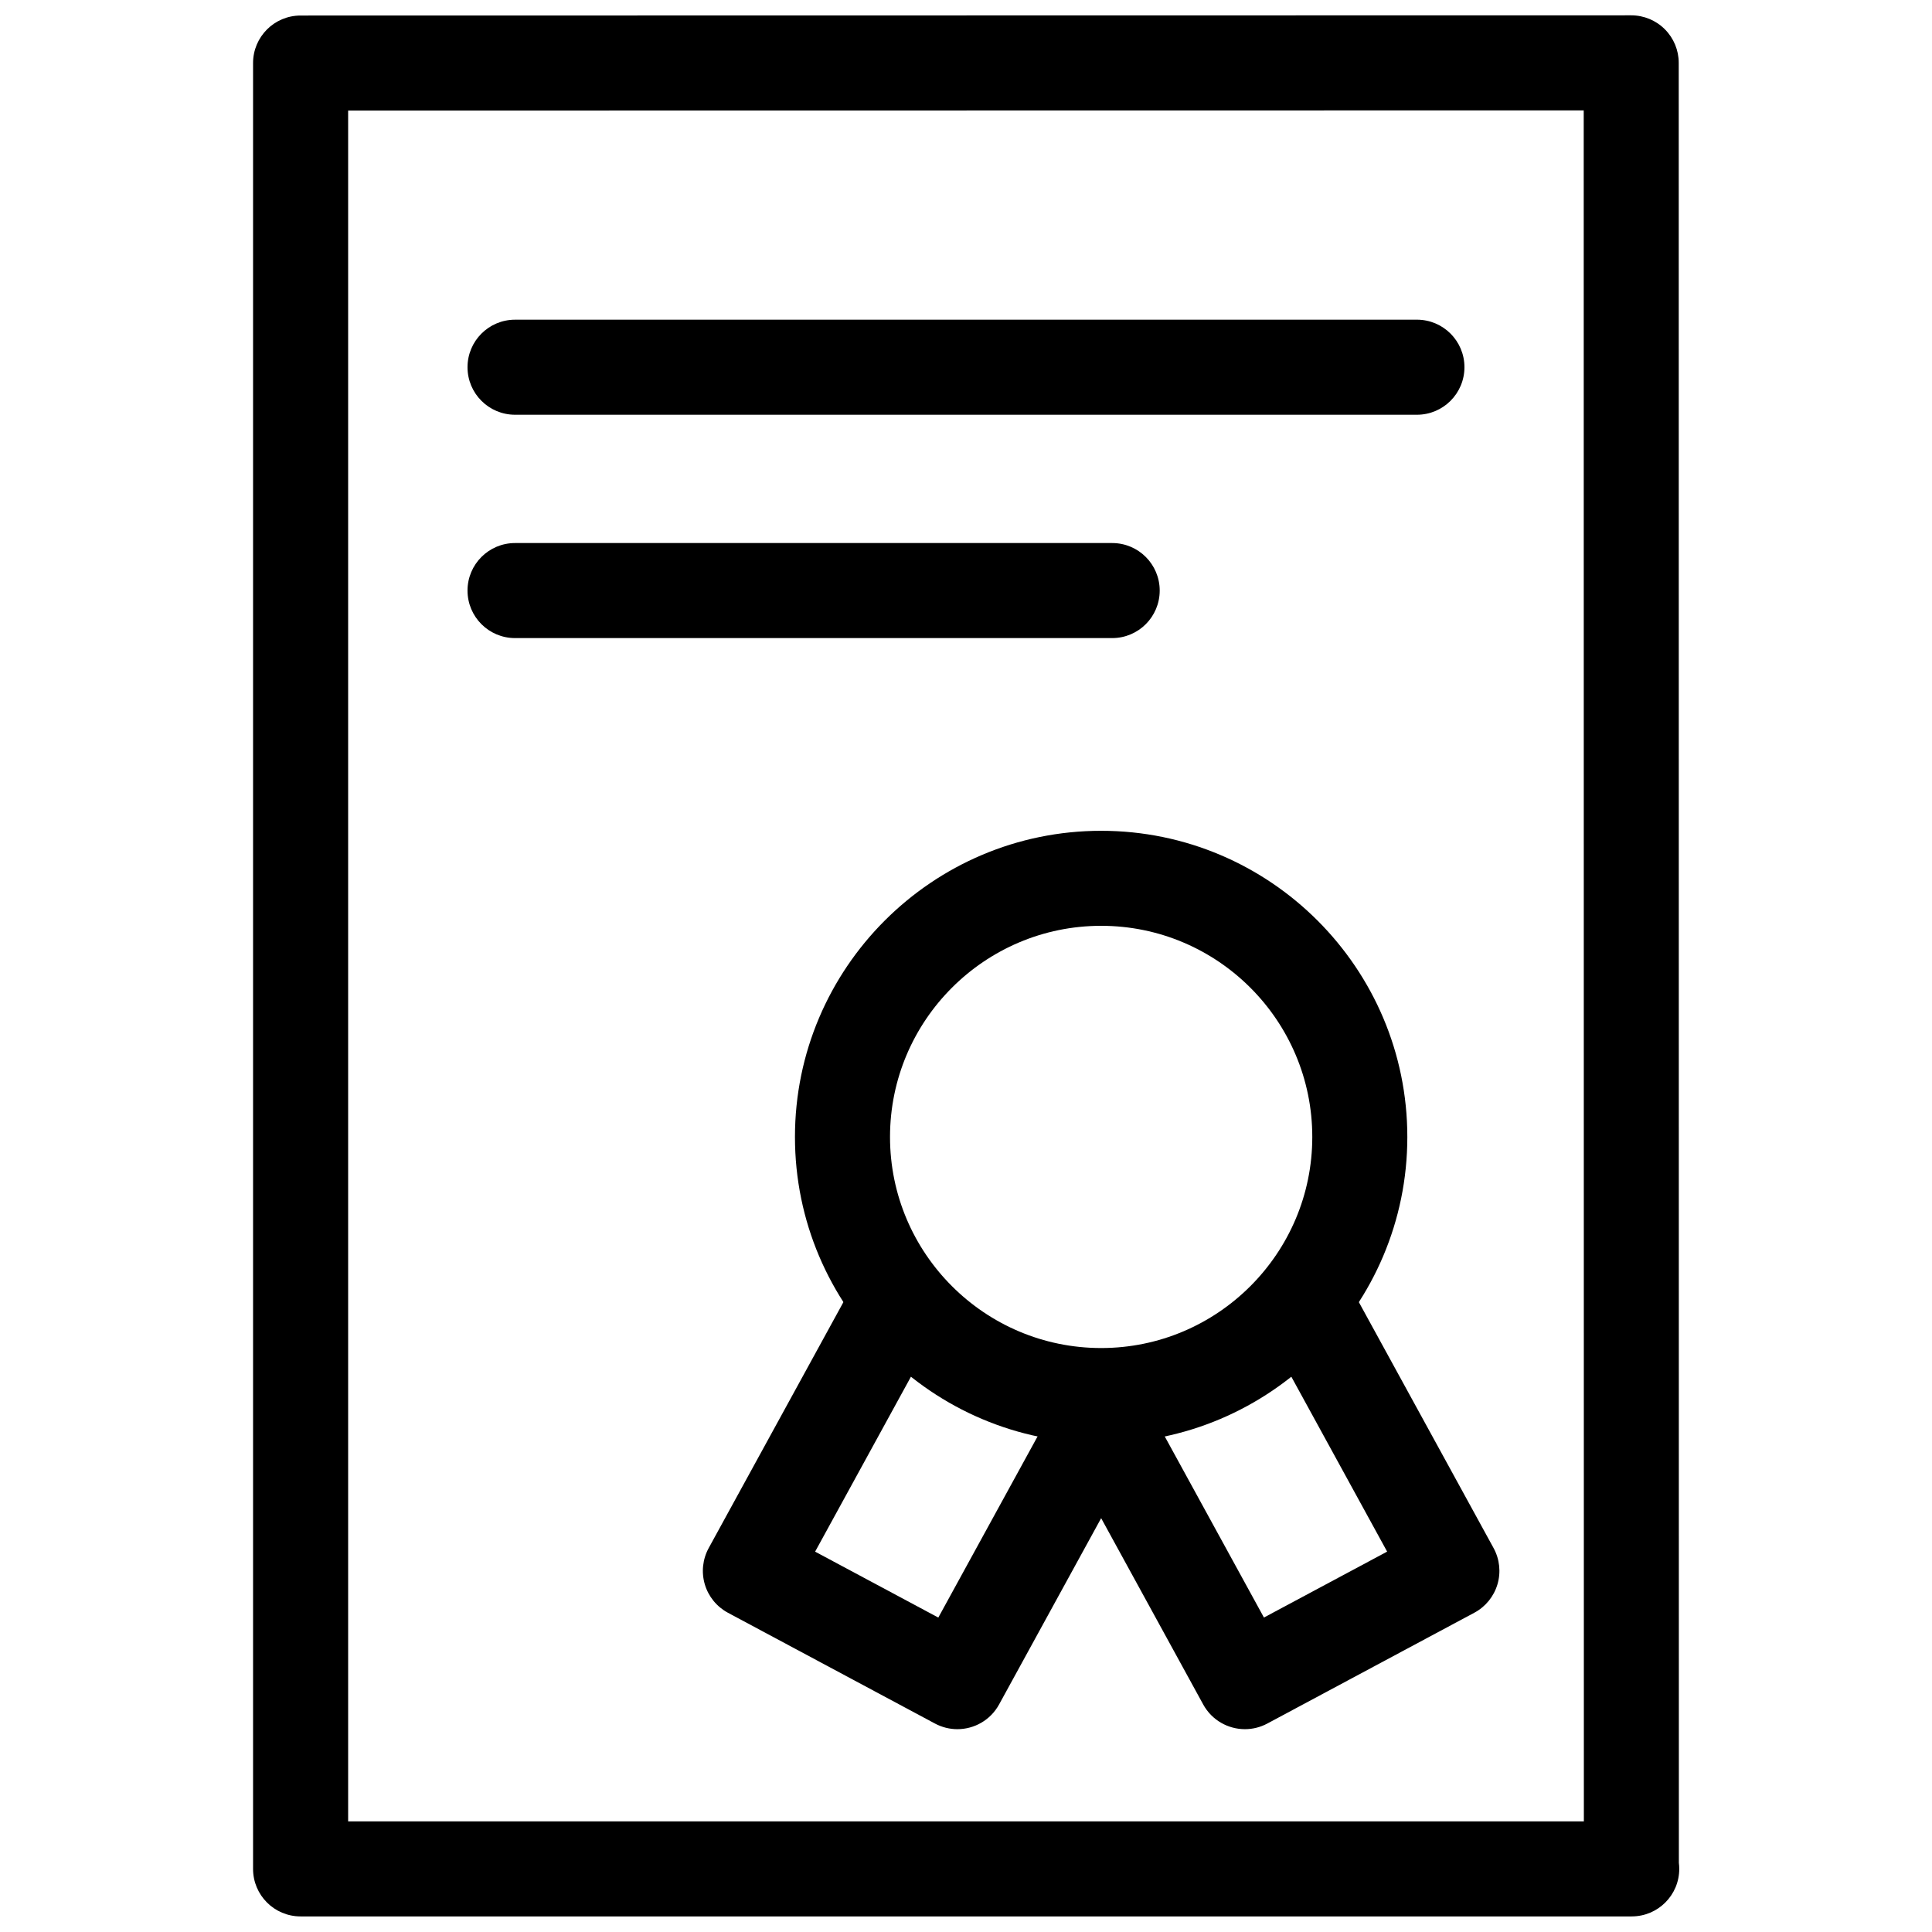
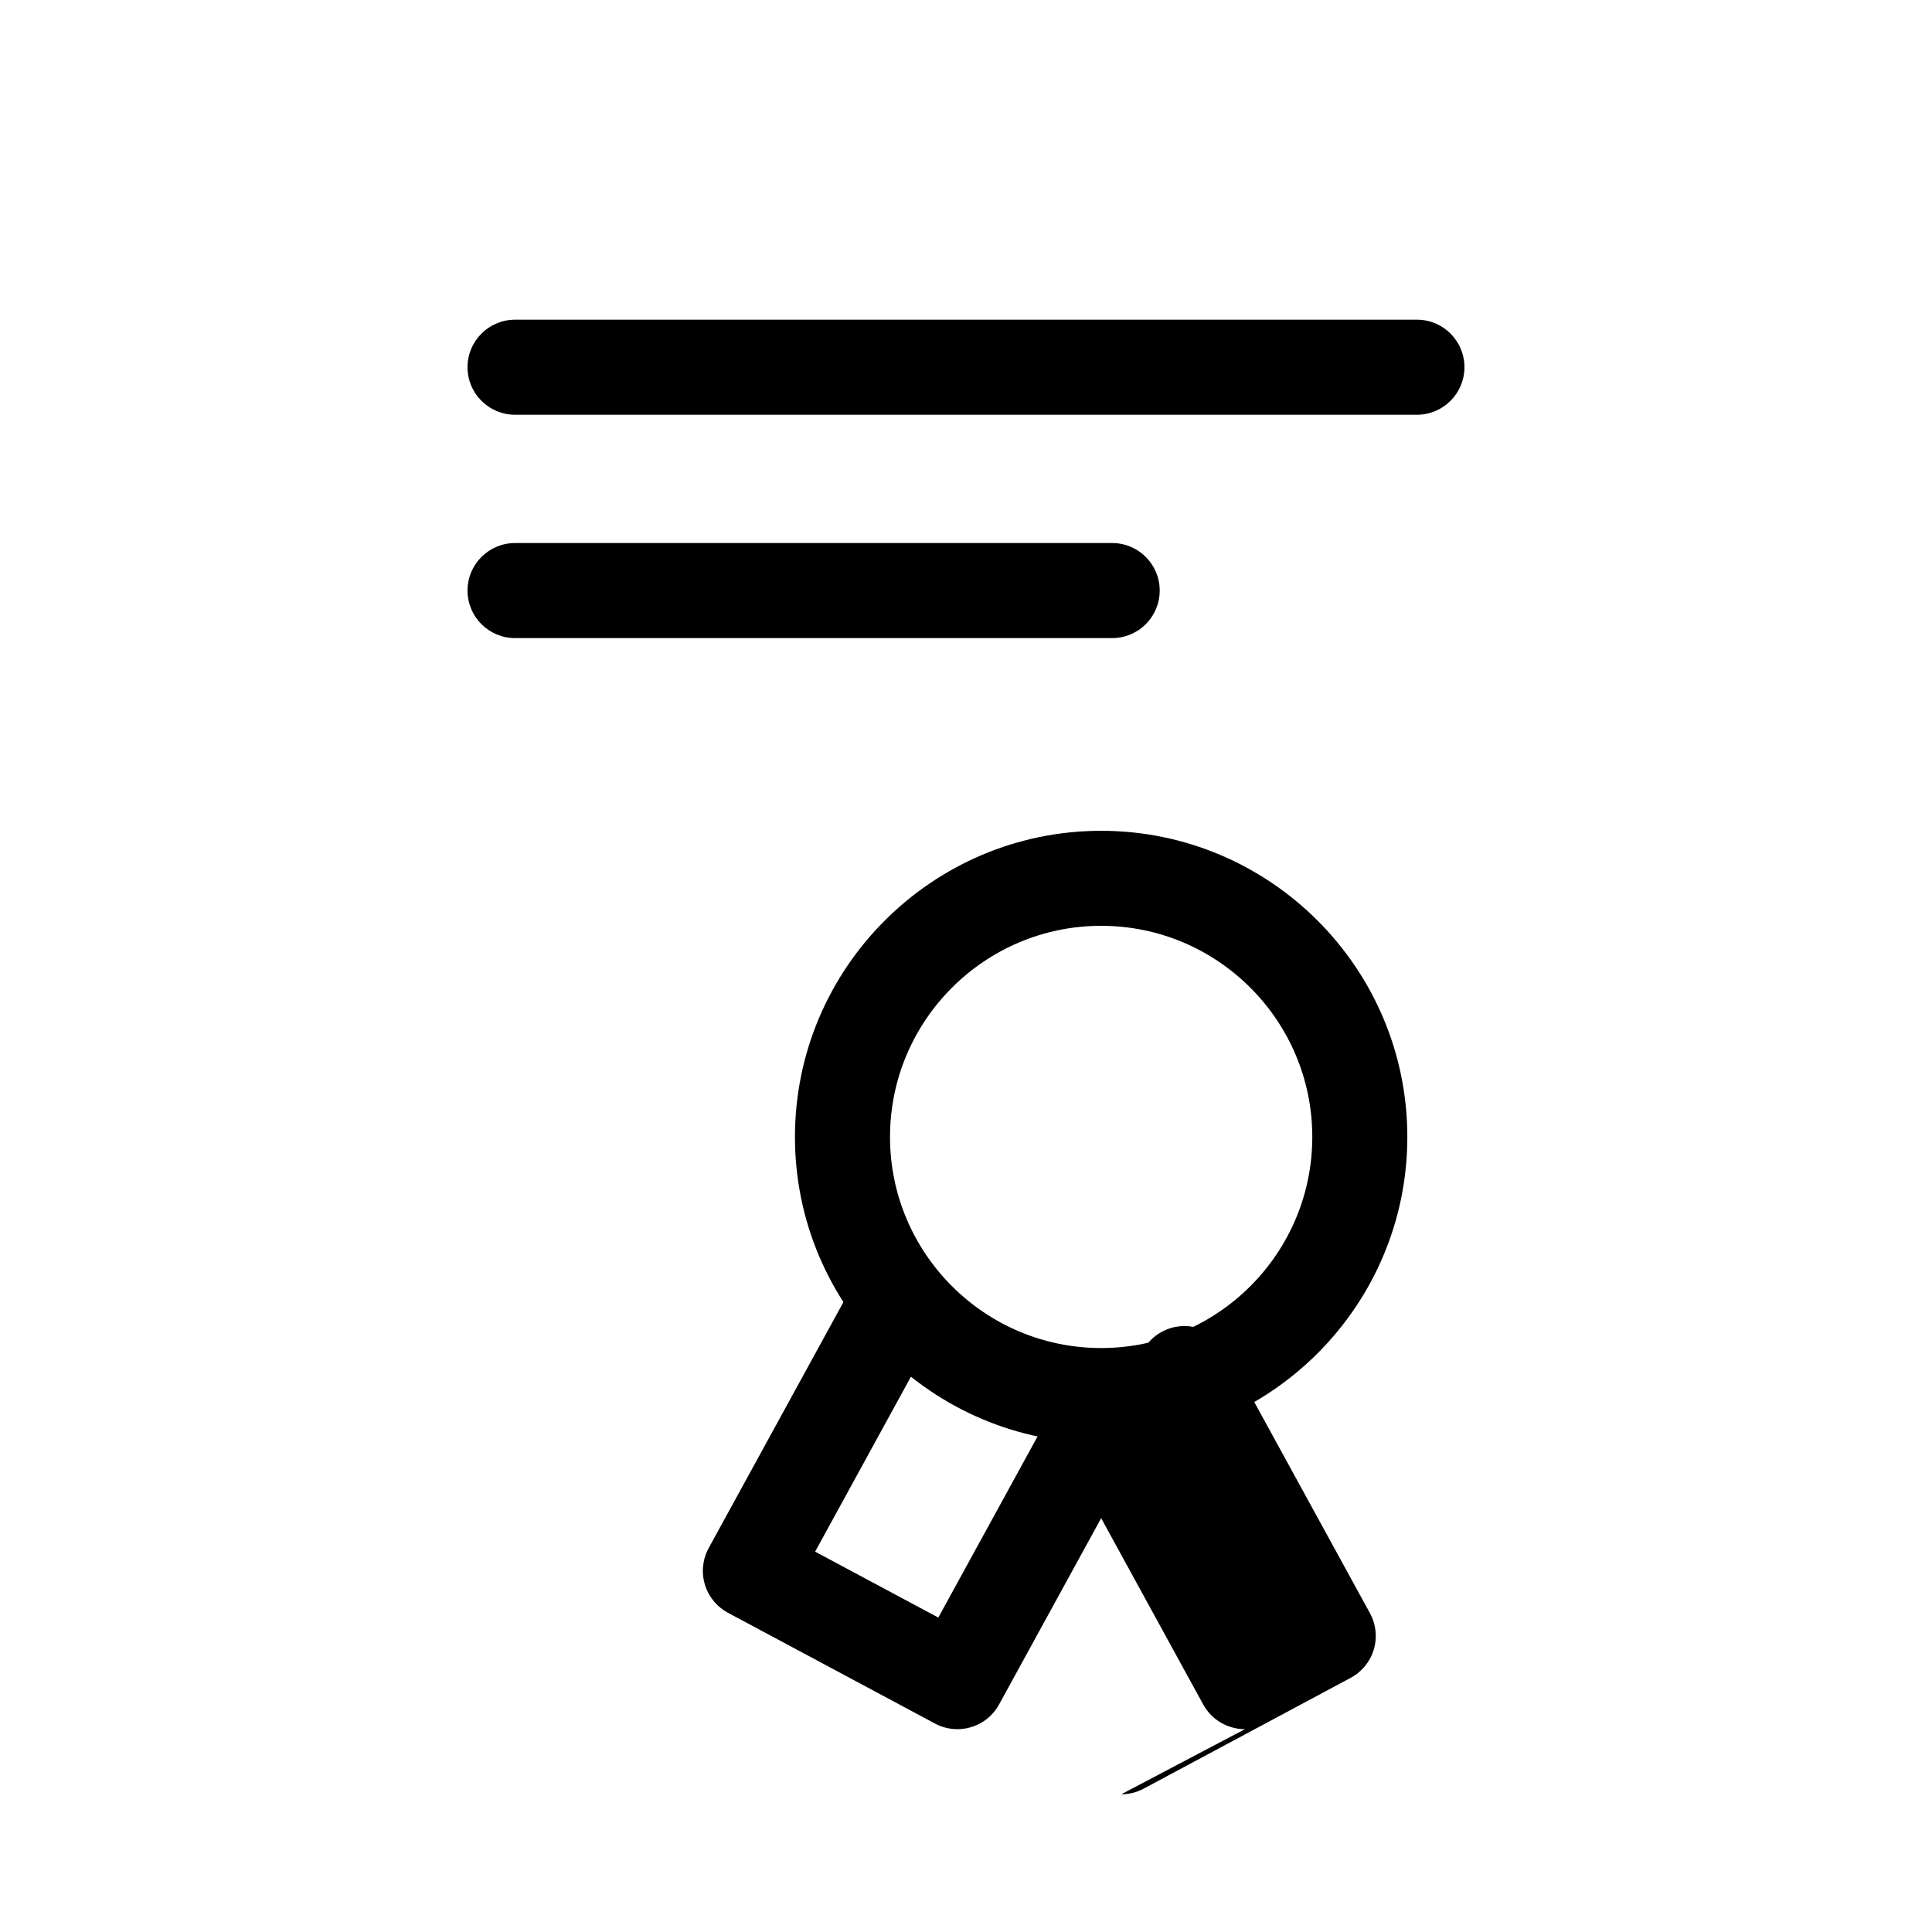
<svg xmlns="http://www.w3.org/2000/svg" width="800px" height="800px" version="1.1" viewBox="144 144 512 512">
  <defs>
    <clipPath id="a">
-       <path d="m211 148.09h379v503.81h-379z" />
-     </clipPath>
+       </clipPath>
  </defs>
  <g clip-path="url(#a)">
    <path d="m576.43 651.87h-0.102-352.67c-6.957 0-12.594-5.633-12.594-12.59v-478.57c0-6.953 5.637-12.594 12.594-12.594l352.63-0.055c3.34 0 6.543 1.324 8.906 3.688 2.363 2.363 3.688 5.566 3.688 8.906l0.035 477.02c0.07 0.523 0.102 1.062 0.102 1.602 0 6.961-5.641 12.59-12.594 12.59zm-340.17-25.184h327.48l-0.039-453.43-327.44 0.047z" />
  </g>
  <path d="m519.5 253.91h-239.01c-6.957 0-12.594-5.637-12.594-12.594 0-6.957 5.637-12.594 12.594-12.594l239.01-0.004c6.957 0 12.594 5.637 12.594 12.594s-5.637 12.598-12.594 12.598z" />
  <path d="m438.74 313.1h-158.25c-6.957 0-12.594-5.637-12.594-12.594 0-6.953 5.637-12.594 12.594-12.594h158.25c6.957 0 12.594 5.637 12.594 12.594 0 6.957-5.637 12.594-12.594 12.594z" />
  <path d="m435.82 526.44c-44.75 0-81.148-36.395-81.148-81.133 0-44.742 36.406-81.137 81.148-81.137 44.742 0 81.137 36.398 81.137 81.137 0.008 44.734-36.395 81.133-81.137 81.133zm0-137.09c-30.859 0-55.957 25.102-55.957 55.953 0 30.848 25.105 55.941 55.957 55.941 30.852 0 55.949-25.094 55.949-55.941 0.004-30.852-25.098-55.953-55.949-55.953z" />
  <path d="m397.71 602.25c-2.004 0-4.039-0.48-5.934-1.492l-54.855-29.355c-2.961-1.582-5.176-4.293-6.133-7.512-0.957-3.223-0.59-6.688 1.023-9.637l38.09-69.539c3.34-6.102 11-8.344 17.098-4.992 6.102 3.34 8.34 11 4.996 17.098l-31.98 58.383 32.648 17.469 32.109-58.598c3.34-6.109 11.004-8.34 17.098-4.992 6.102 3.34 8.332 10.992 4.992 17.094l-38.098 69.527c-2.289 4.18-6.602 6.547-11.055 6.547z" />
-   <path d="m473.92 602.25c-4.453 0-8.766-2.367-11.055-6.543l-38.094-69.539c-3.34-6.102-1.109-13.75 4.992-17.094 6.09-3.344 13.754-1.117 17.098 4.992l32.098 58.598 32.648-17.469-31.98-58.383c-3.34-6.102-1.109-13.754 4.992-17.098 6.09-3.344 13.754-1.113 17.098 4.992l38.094 69.539c1.617 2.953 1.988 6.414 1.027 9.637-0.961 3.223-3.168 5.93-6.133 7.512l-54.852 29.363c-1.895 1.012-3.93 1.492-5.934 1.492z" />
+   <path d="m473.92 602.25c-4.453 0-8.766-2.367-11.055-6.543l-38.094-69.539c-3.34-6.102-1.109-13.75 4.992-17.094 6.09-3.344 13.754-1.117 17.098 4.992c-3.34-6.102-1.109-13.754 4.992-17.098 6.09-3.344 13.754-1.113 17.098 4.992l38.094 69.539c1.617 2.953 1.988 6.414 1.027 9.637-0.961 3.223-3.168 5.93-6.133 7.512l-54.852 29.363c-1.895 1.012-3.93 1.492-5.934 1.492z" />
</svg>